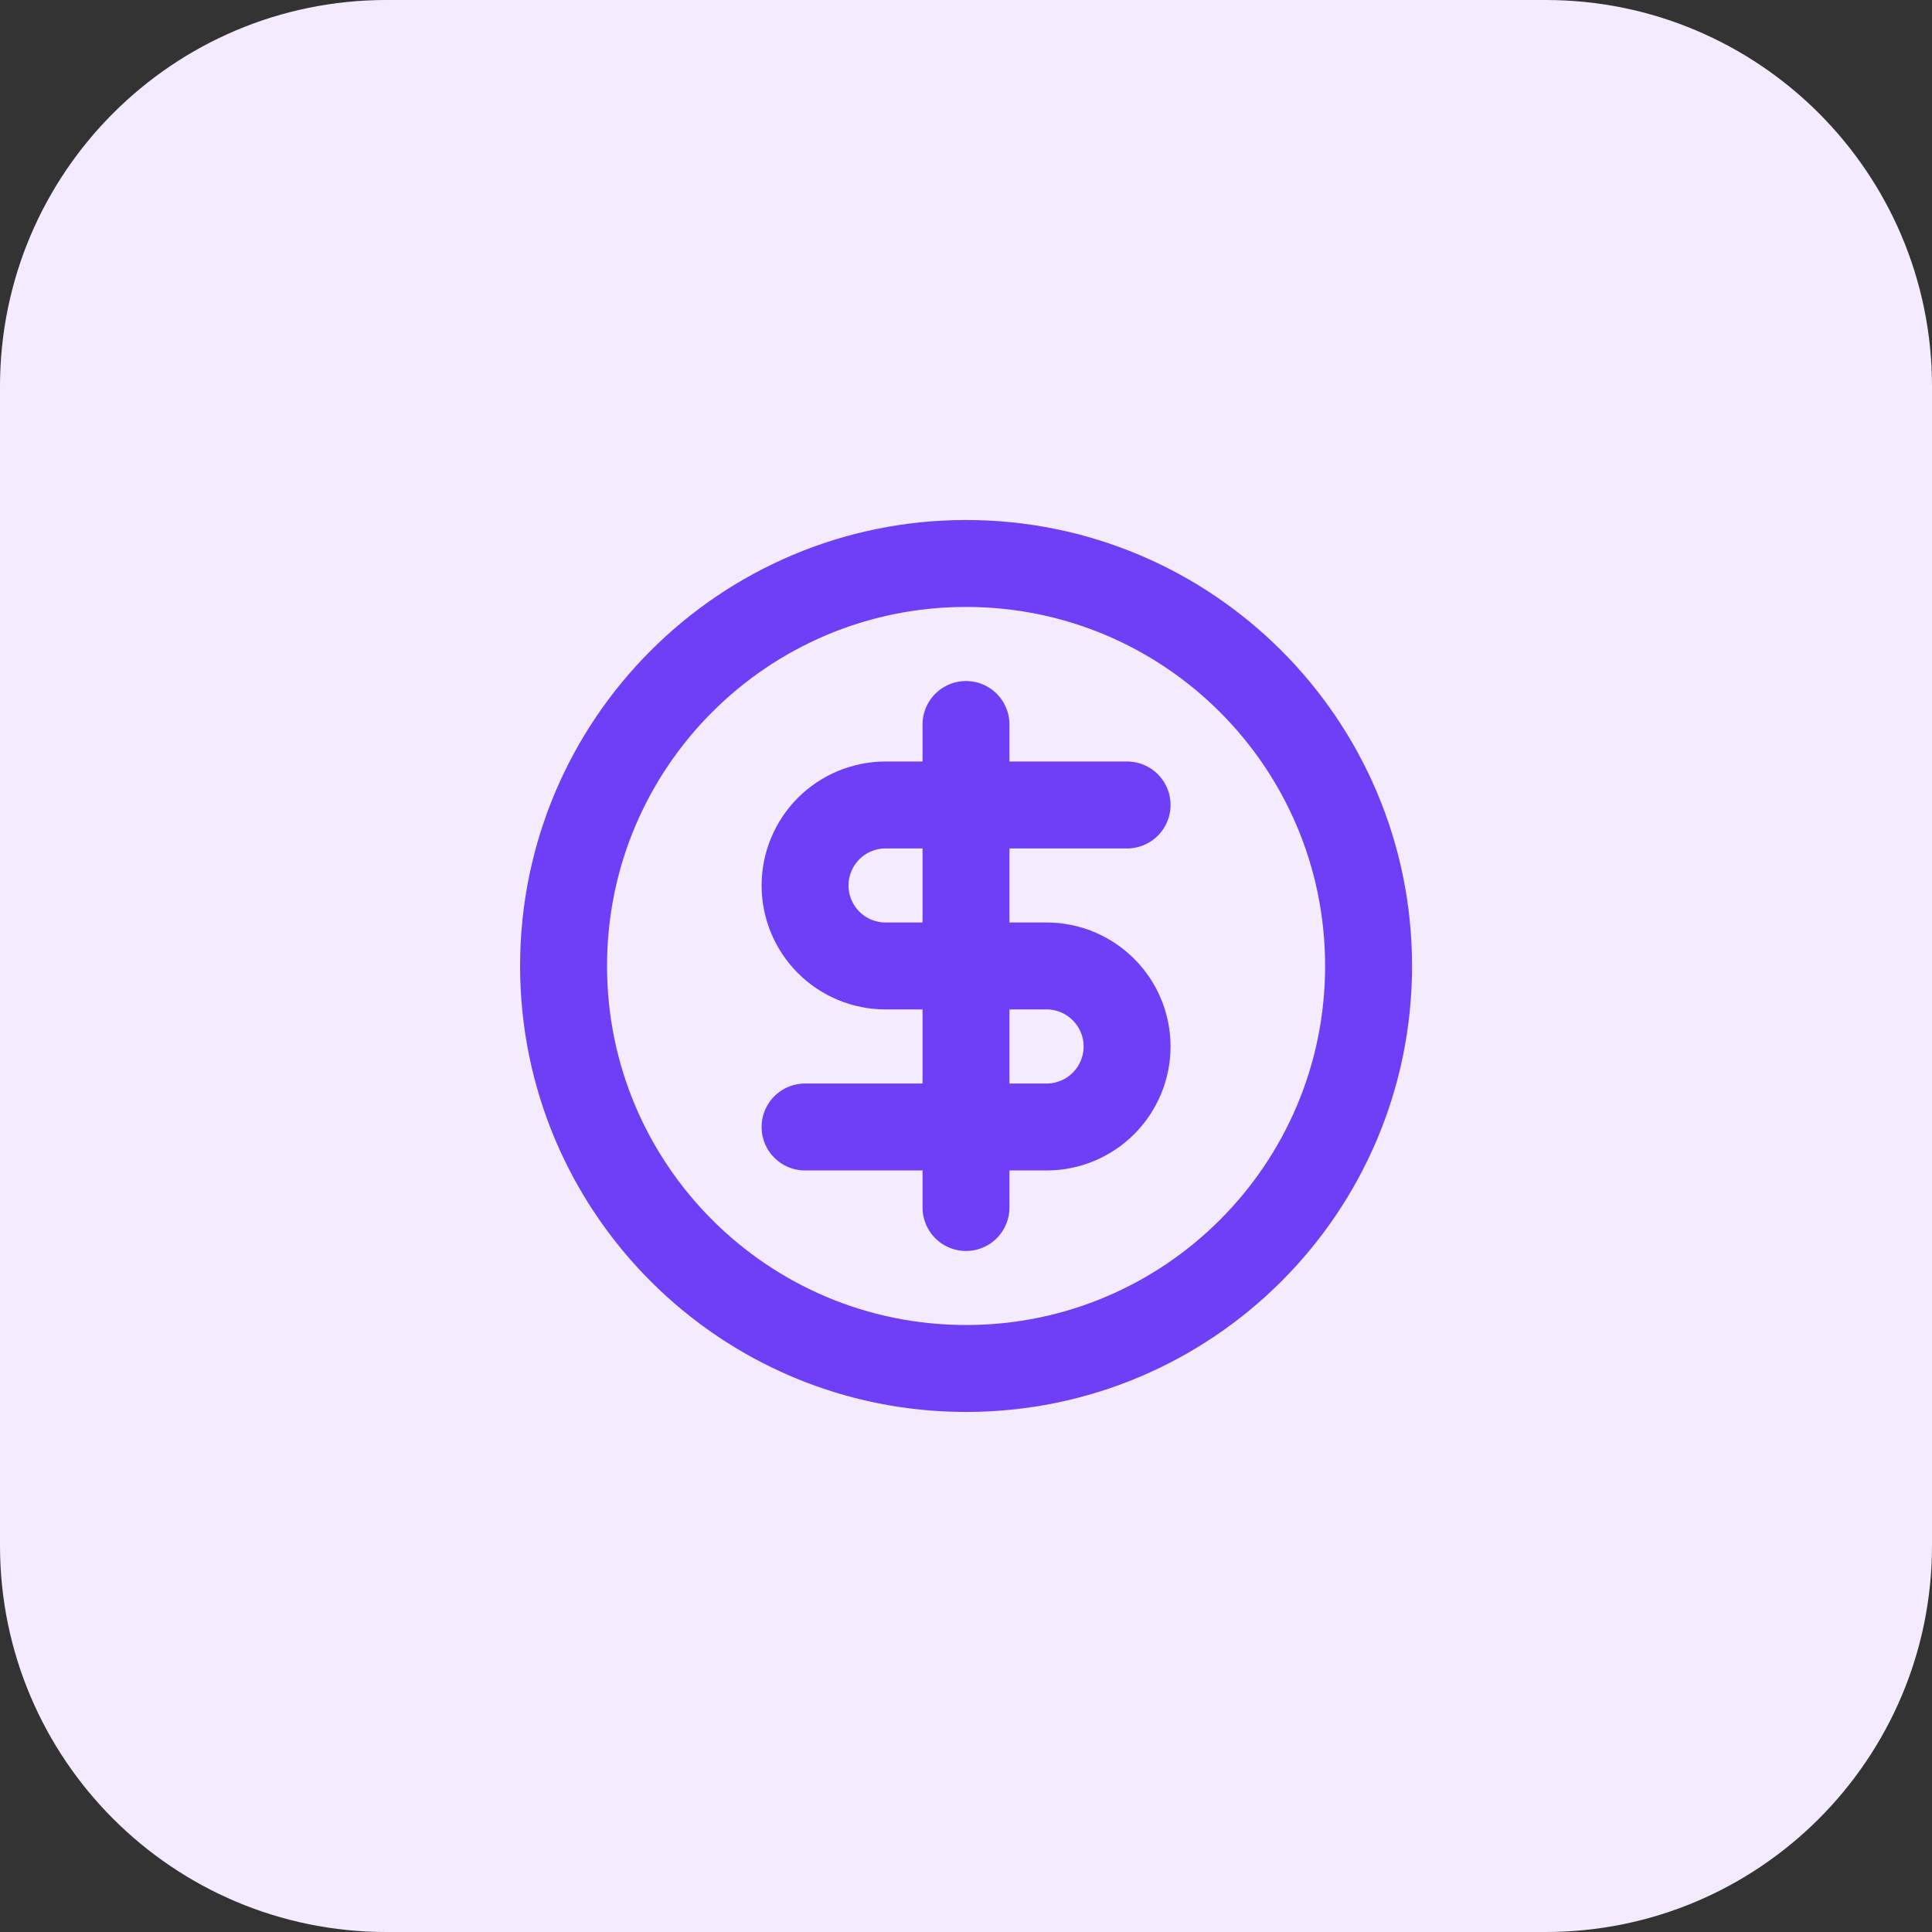
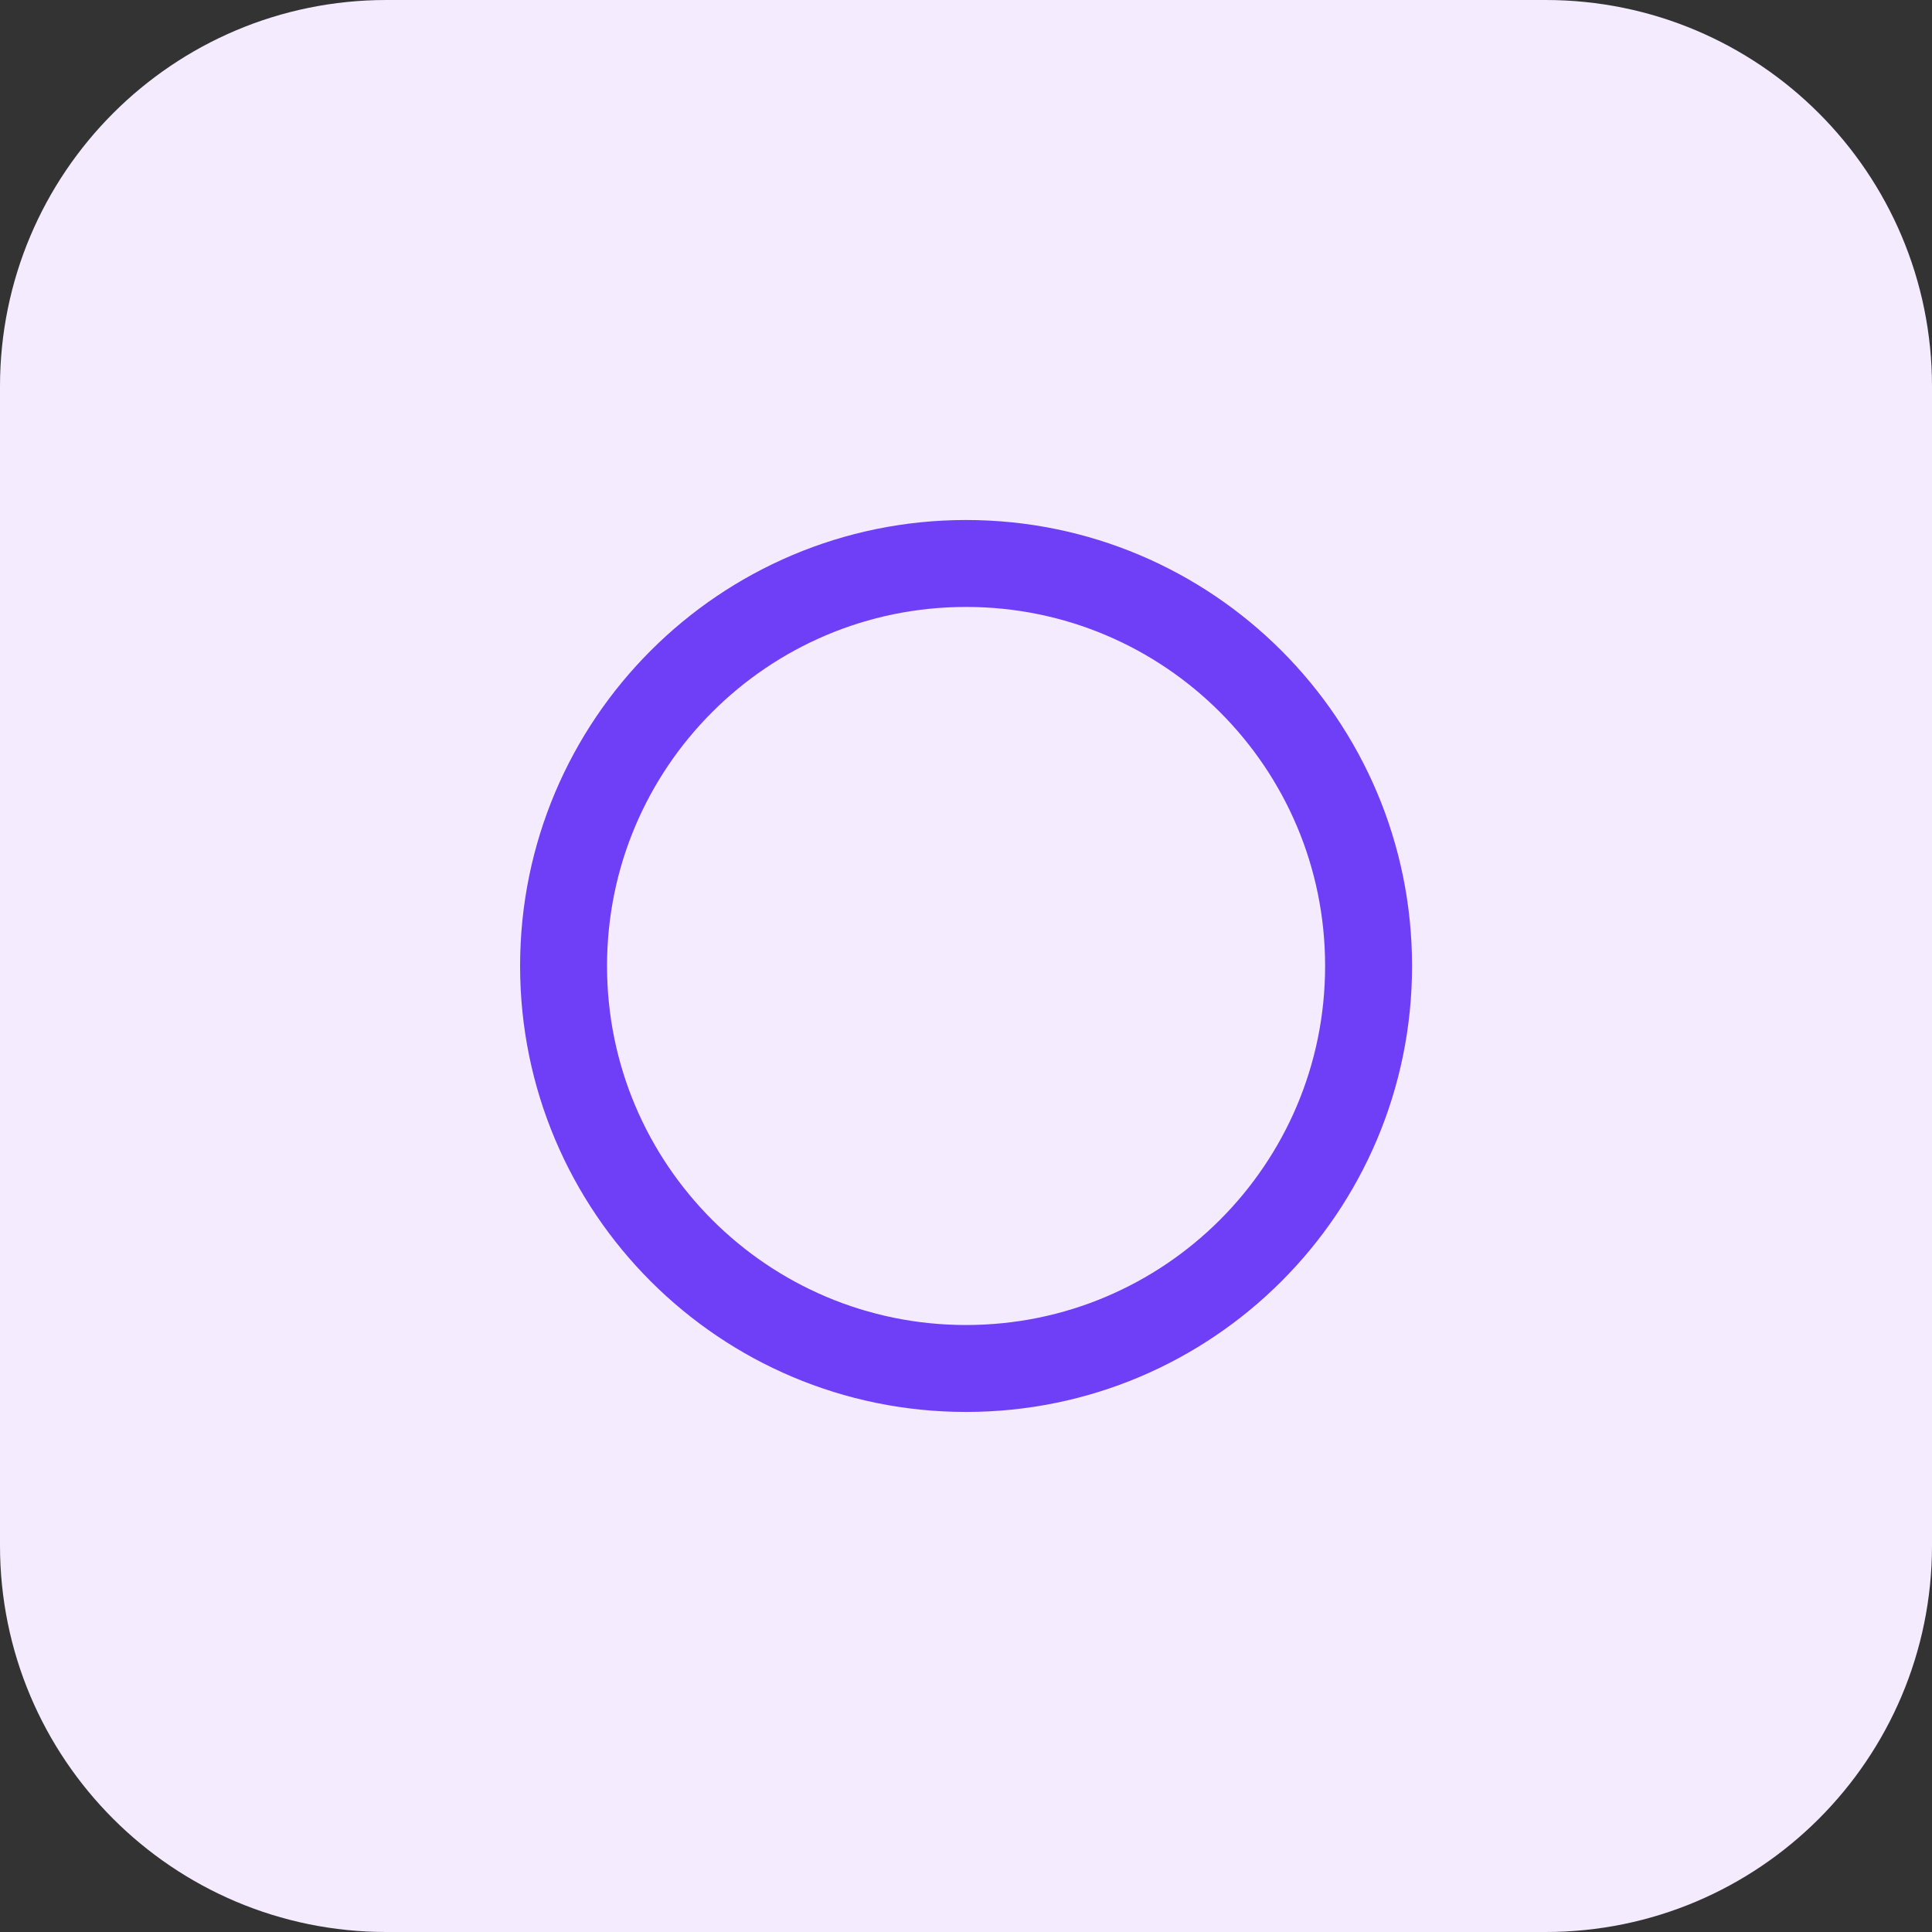
<svg xmlns="http://www.w3.org/2000/svg" width="40" height="40" viewBox="0 0 40 40" fill="none">
  <rect x="0" y="0" width="40" height="40" fill="#333333" stroke="none" />
  <path d="M40 8C40 3.582 36.418 0 32 0H8C3.582 0 0 3.582 0 8V32C0 36.418 3.582 40 8 40H32C36.418 40 40 36.418 40 32V8Z" fill="#F4EBFF" />
  <g clip-path="url(#clip0_15628_30074)">
    <path d="M20.001 28.333C24.604 28.333 28.335 24.602 28.335 19.999C28.335 15.397 24.604 11.666 20.001 11.666C15.399 11.666 11.668 15.397 11.668 19.999C11.668 24.602 15.399 28.333 20.001 28.333Z" stroke="#6E3FF7" stroke-width="1.8" stroke-linecap="round" stroke-linejoin="round" />
-     <path d="M23.335 16.666H18.335C17.893 16.666 17.469 16.842 17.156 17.154C16.844 17.467 16.668 17.891 16.668 18.333C16.668 18.775 16.844 19.199 17.156 19.511C17.469 19.824 17.893 19.999 18.335 19.999H21.668C22.11 19.999 22.534 20.175 22.846 20.488C23.159 20.8 23.335 21.224 23.335 21.666C23.335 22.108 23.159 22.532 22.846 22.845C22.534 23.157 22.11 23.333 21.668 23.333H16.668" stroke="#6E3FF7" stroke-width="1.8" stroke-linecap="round" stroke-linejoin="round" />
-     <path d="M20 25V15" stroke="#6E3FF7" stroke-width="1.8" stroke-linecap="round" stroke-linejoin="round" />
  </g>
  <defs>
    <clipPath id="clip0_15628_30074">
      <rect width="20" height="20" fill="white" transform="translate(10 10)" />
    </clipPath>
  </defs>
</svg>